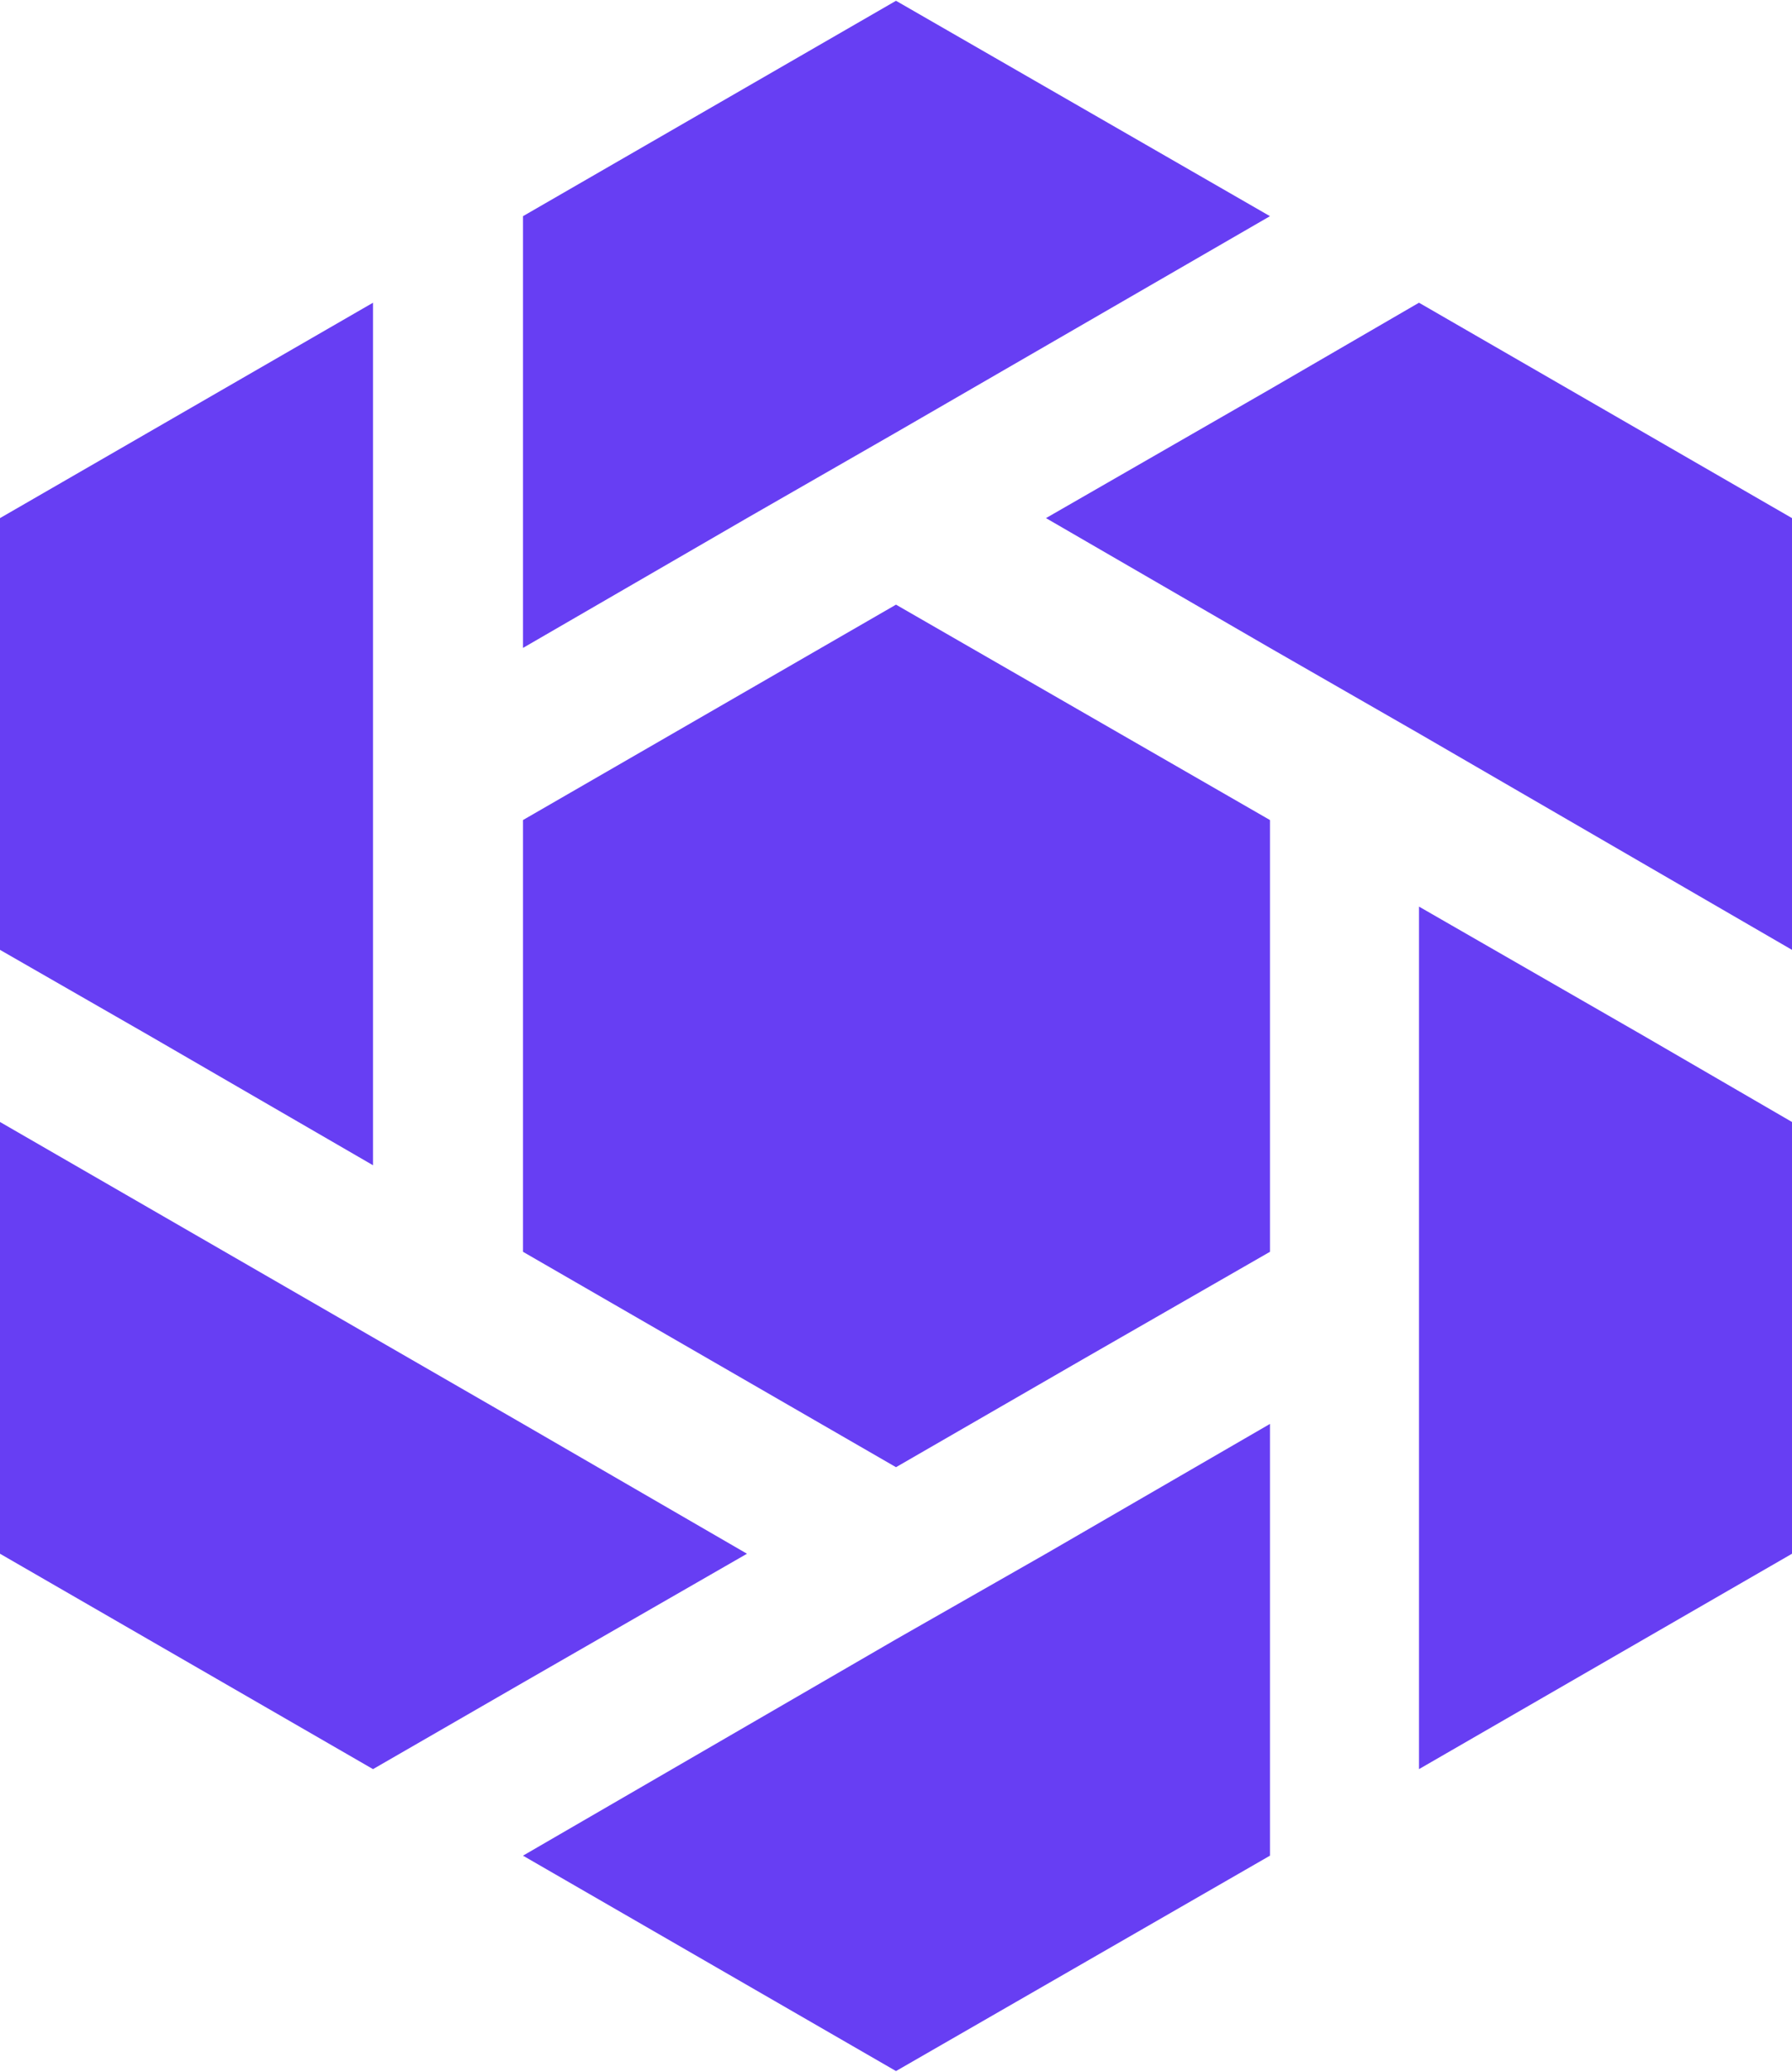
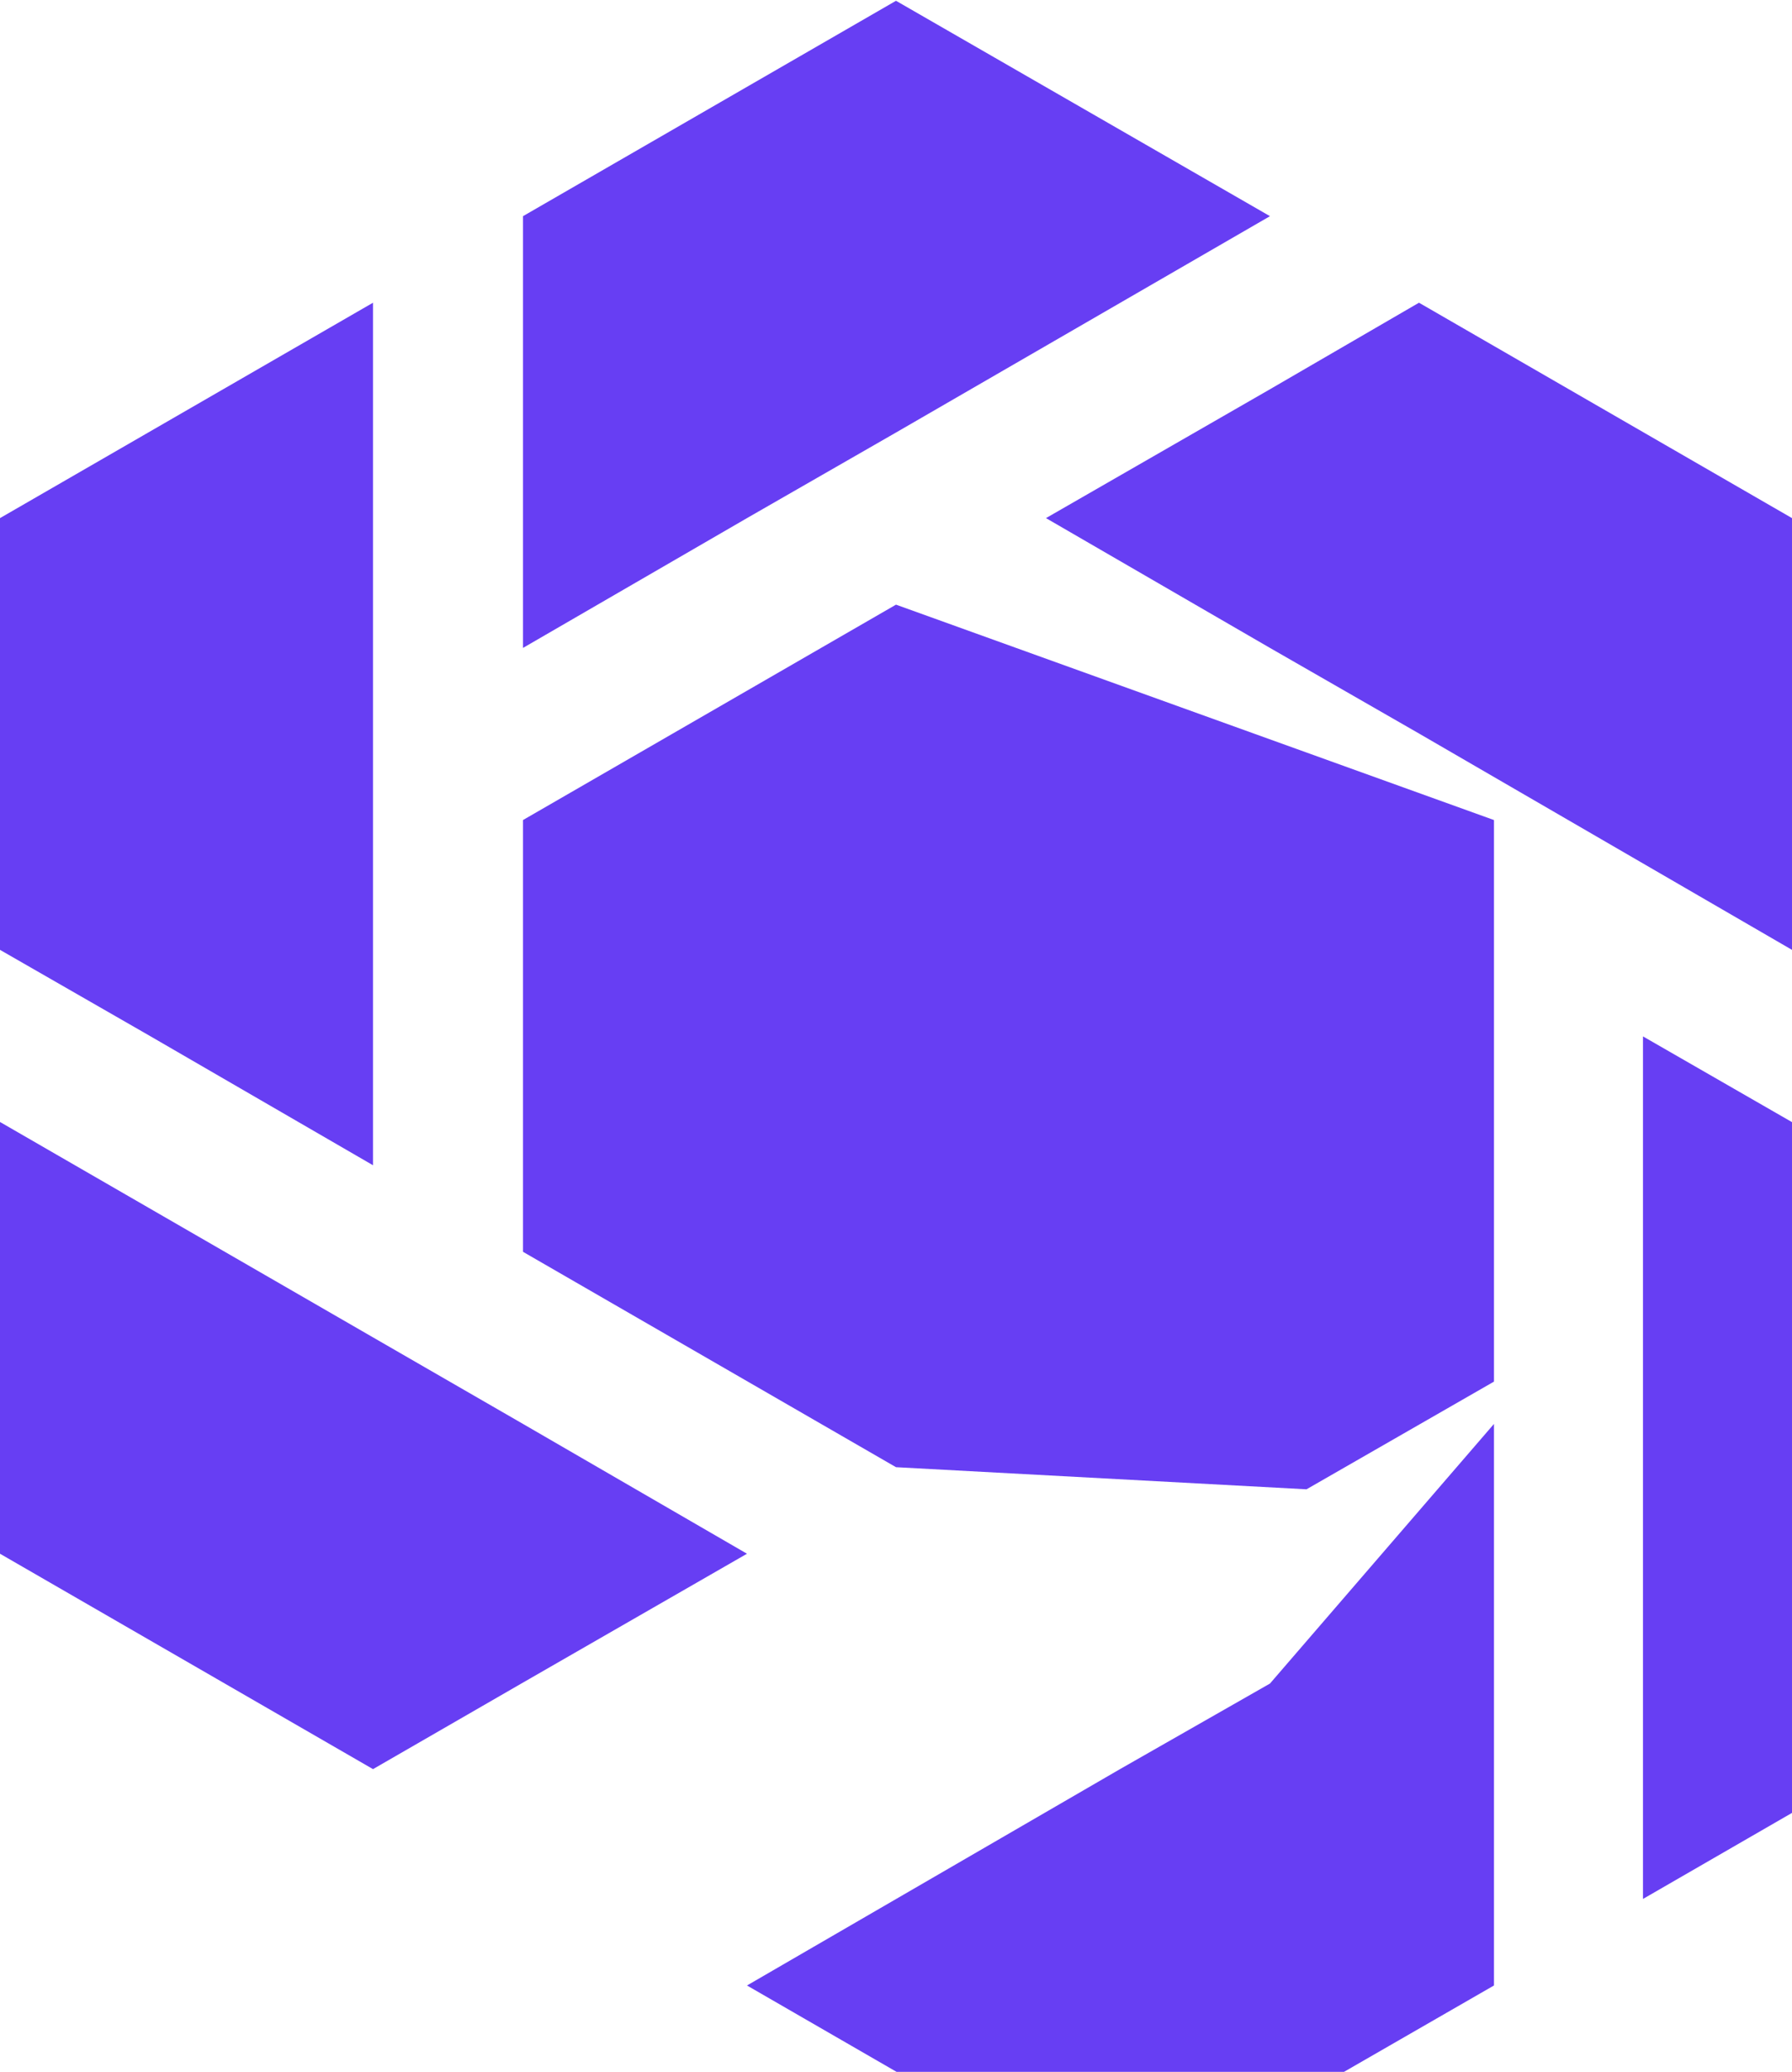
<svg xmlns="http://www.w3.org/2000/svg" viewBox="0 0 186.4 215.3" xml:space="preserve" width="2400" height="2774.194">
-   <path d="m147.6 31.4-15.5 9-23.3 13.4 23.3 13.5 15.5 8.9 38.8 22.5V53.8zM93.2 0 54.4 22.4v44.9l23.3-13.5 15.5-8.9 38.9-22.5zM0 53.8v44.9l15.5 8.9 23.3 13.5V31.4zM54.4 148l-15.6-9L0 116.6v44.9l38.8 22.4 15.6-9 23.3-13.4zm54.4 13.5-15.6 8.9-38.8 22.5 38.8 22.4 38.9-22.4V148zm62.1-53.9-23.3-13.4v89.7l38.8-22.4v-44.9zm-58.3 33.7 19.5-11.2V85.2L93.2 62.8 54.4 85.2v44.9l38.8 22.4z" fill="#673ef3" />
+   <path d="m147.6 31.4-15.5 9-23.3 13.4 23.3 13.5 15.5 8.9 38.8 22.5V53.8zM93.2 0 54.4 22.4v44.9l23.3-13.5 15.5-8.9 38.9-22.5zM0 53.8v44.9l15.5 8.9 23.3 13.5V31.4zM54.4 148l-15.6-9L0 116.6v44.9l38.8 22.4 15.6-9 23.3-13.4m54.4 13.5-15.6 8.9-38.8 22.5 38.8 22.4 38.9-22.4V148zm62.1-53.9-23.3-13.4v89.7l38.8-22.4v-44.9zm-58.3 33.7 19.5-11.2V85.2L93.2 62.8 54.4 85.2v44.9l38.8 22.4z" fill="#673ef3" />
</svg>